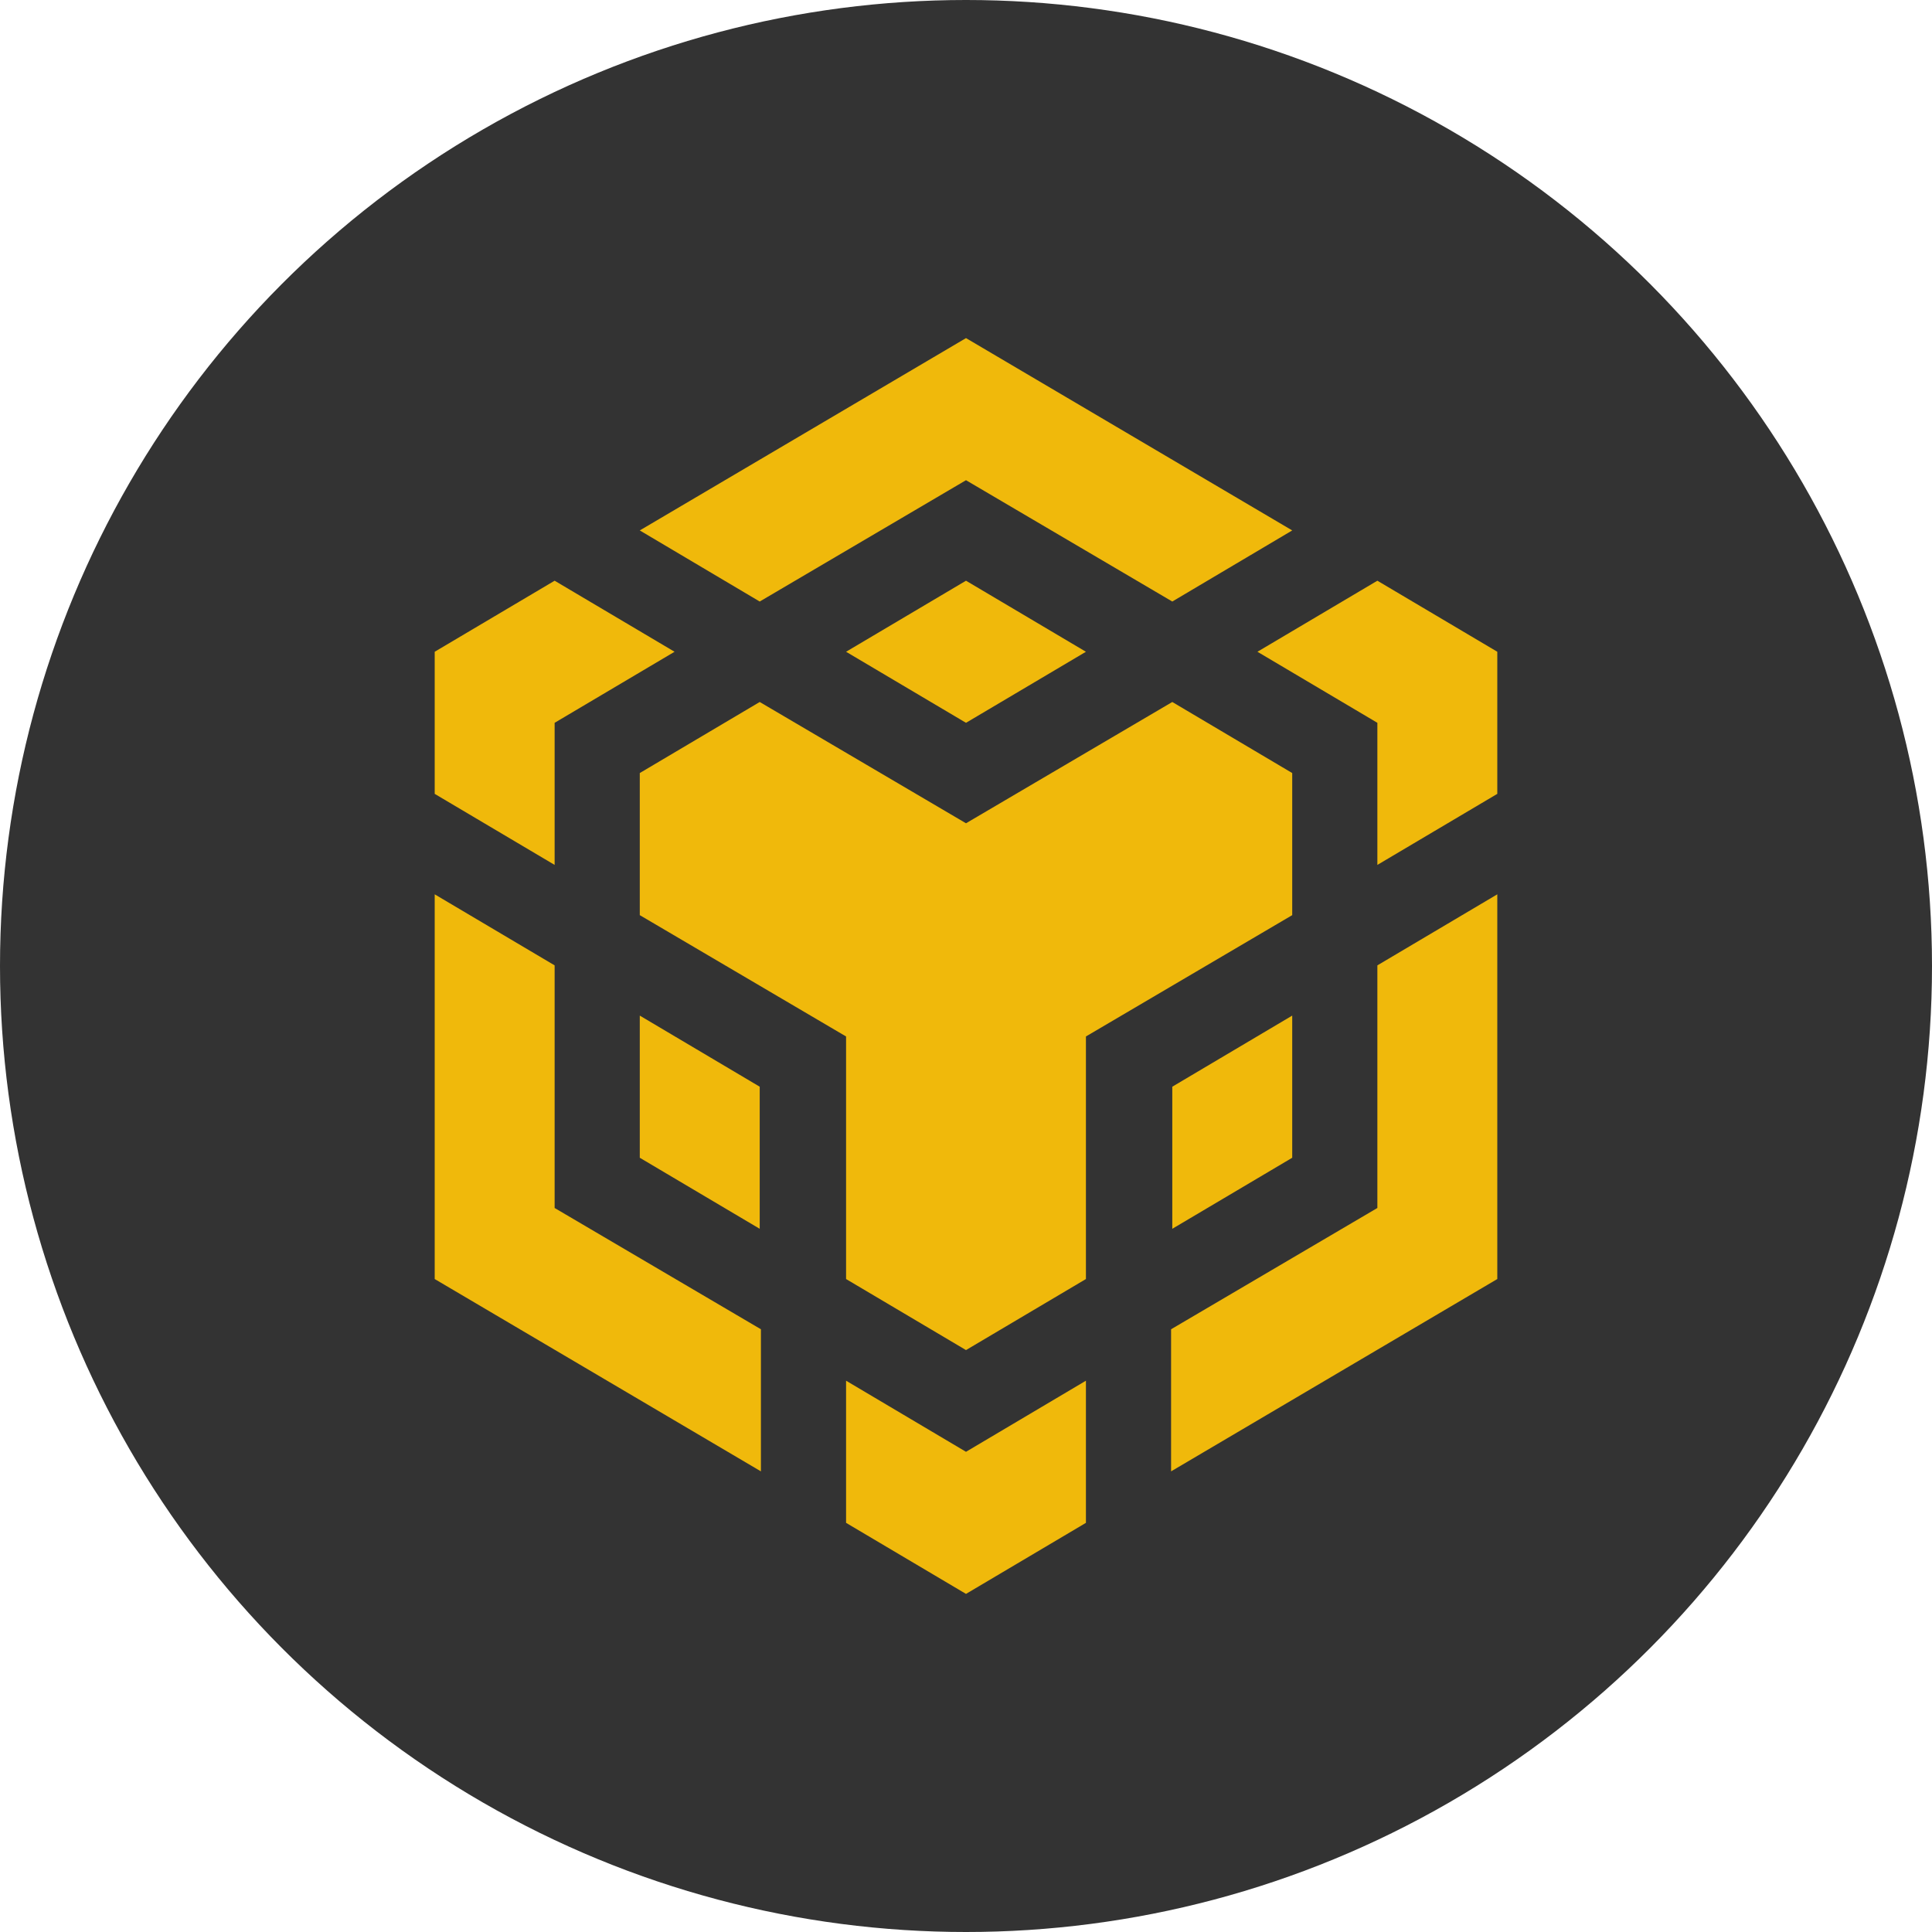
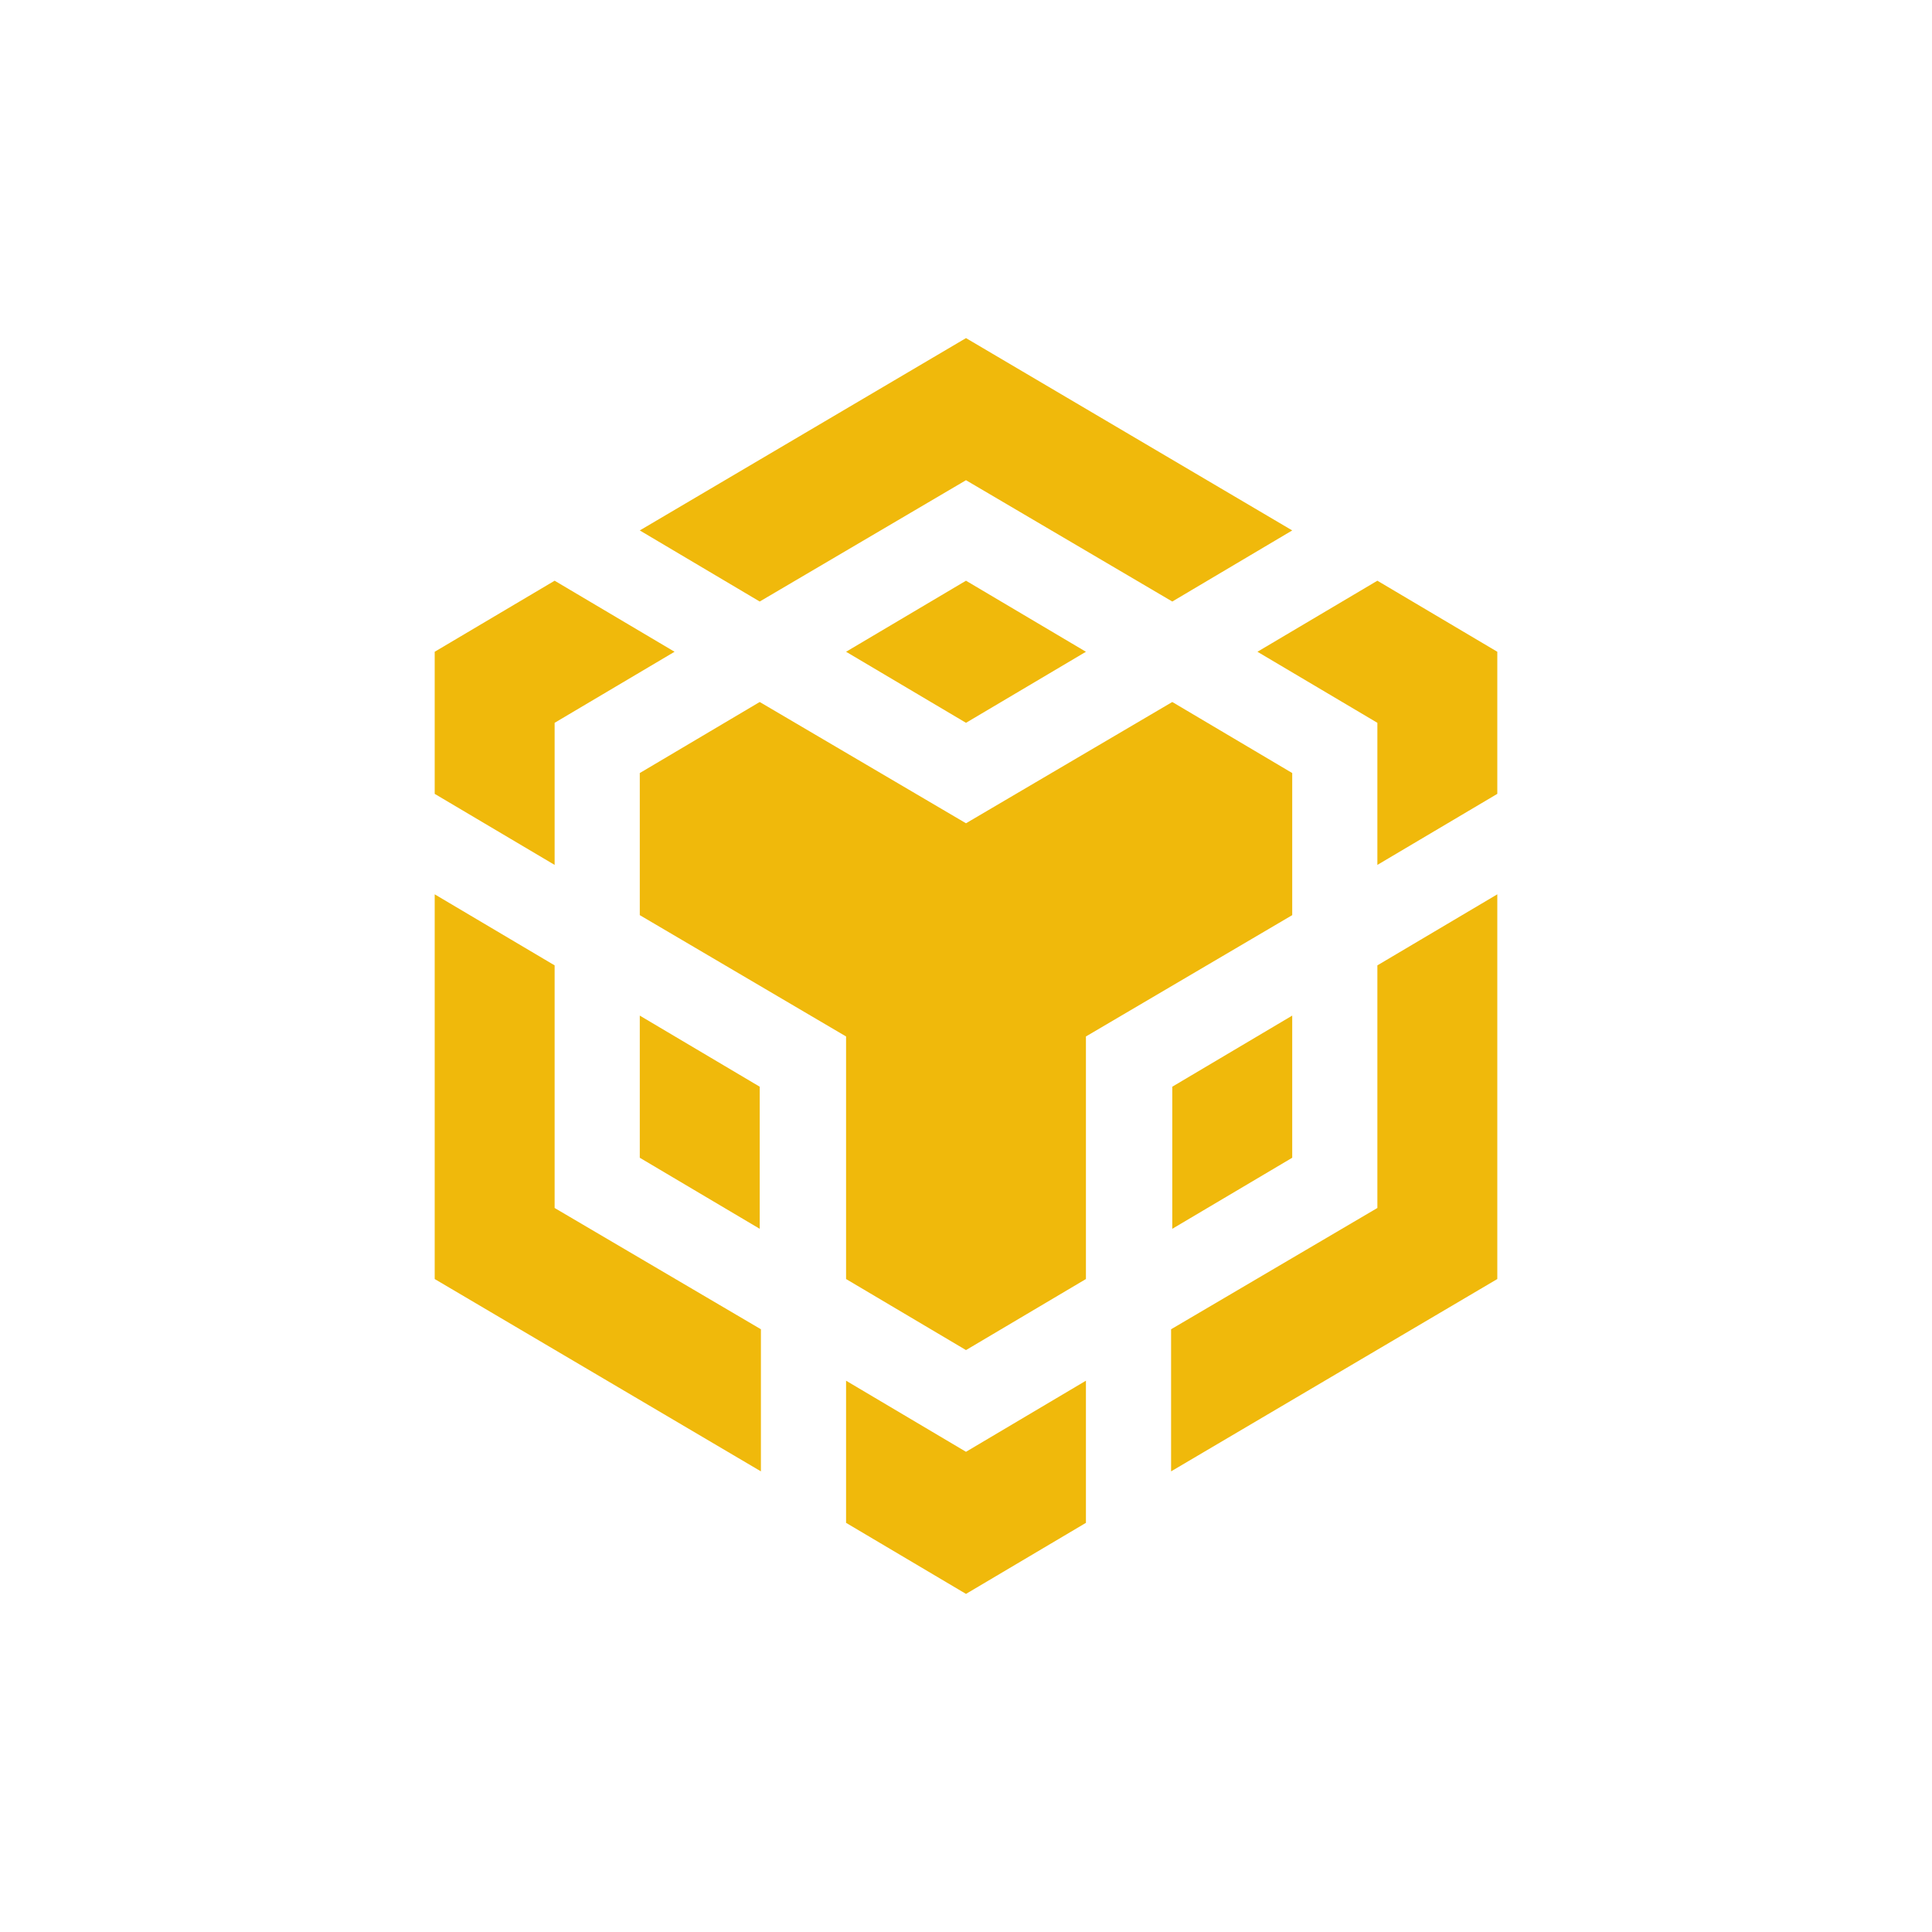
<svg xmlns="http://www.w3.org/2000/svg" width="40" height="40" viewBox="0 0 40 40" fill="none">
-   <circle cx="20" cy="20" r="20" fill="#333333" />
  <path d="M13.246 10.982L20 7L26.754 10.982L24.271 12.454L20 9.942L15.729 12.454L13.246 10.982ZM26.754 16.005L24.271 14.534L20 17.045L15.729 14.534L13.246 16.005V18.947L17.517 21.459V26.481L20 27.952L22.483 26.481V21.459L26.754 18.947V16.005ZM26.754 23.97V21.027L24.271 22.499V25.441L26.754 23.97ZM28.517 25.01L24.246 27.521V30.463L31 26.481V18.516L28.517 19.987V25.01ZM26.034 13.494L28.517 14.965V17.907L31 16.436V13.494L28.517 12.023L26.034 13.494ZM17.517 28.586V31.529L20 33L22.483 31.529V28.586L20 30.058L17.517 28.586ZM13.246 23.97L15.729 25.441V22.499L13.246 21.027V23.97ZM17.517 13.494L20 14.965L22.483 13.494L20 12.023L17.517 13.494ZM11.483 14.965L13.966 13.494L11.483 12.023L9 13.494V16.436L11.483 17.907V14.965ZM11.483 19.987L9 18.516V26.481L15.754 30.463V27.521L11.483 25.01V19.987Z" fill="#F0B90B" />
</svg>